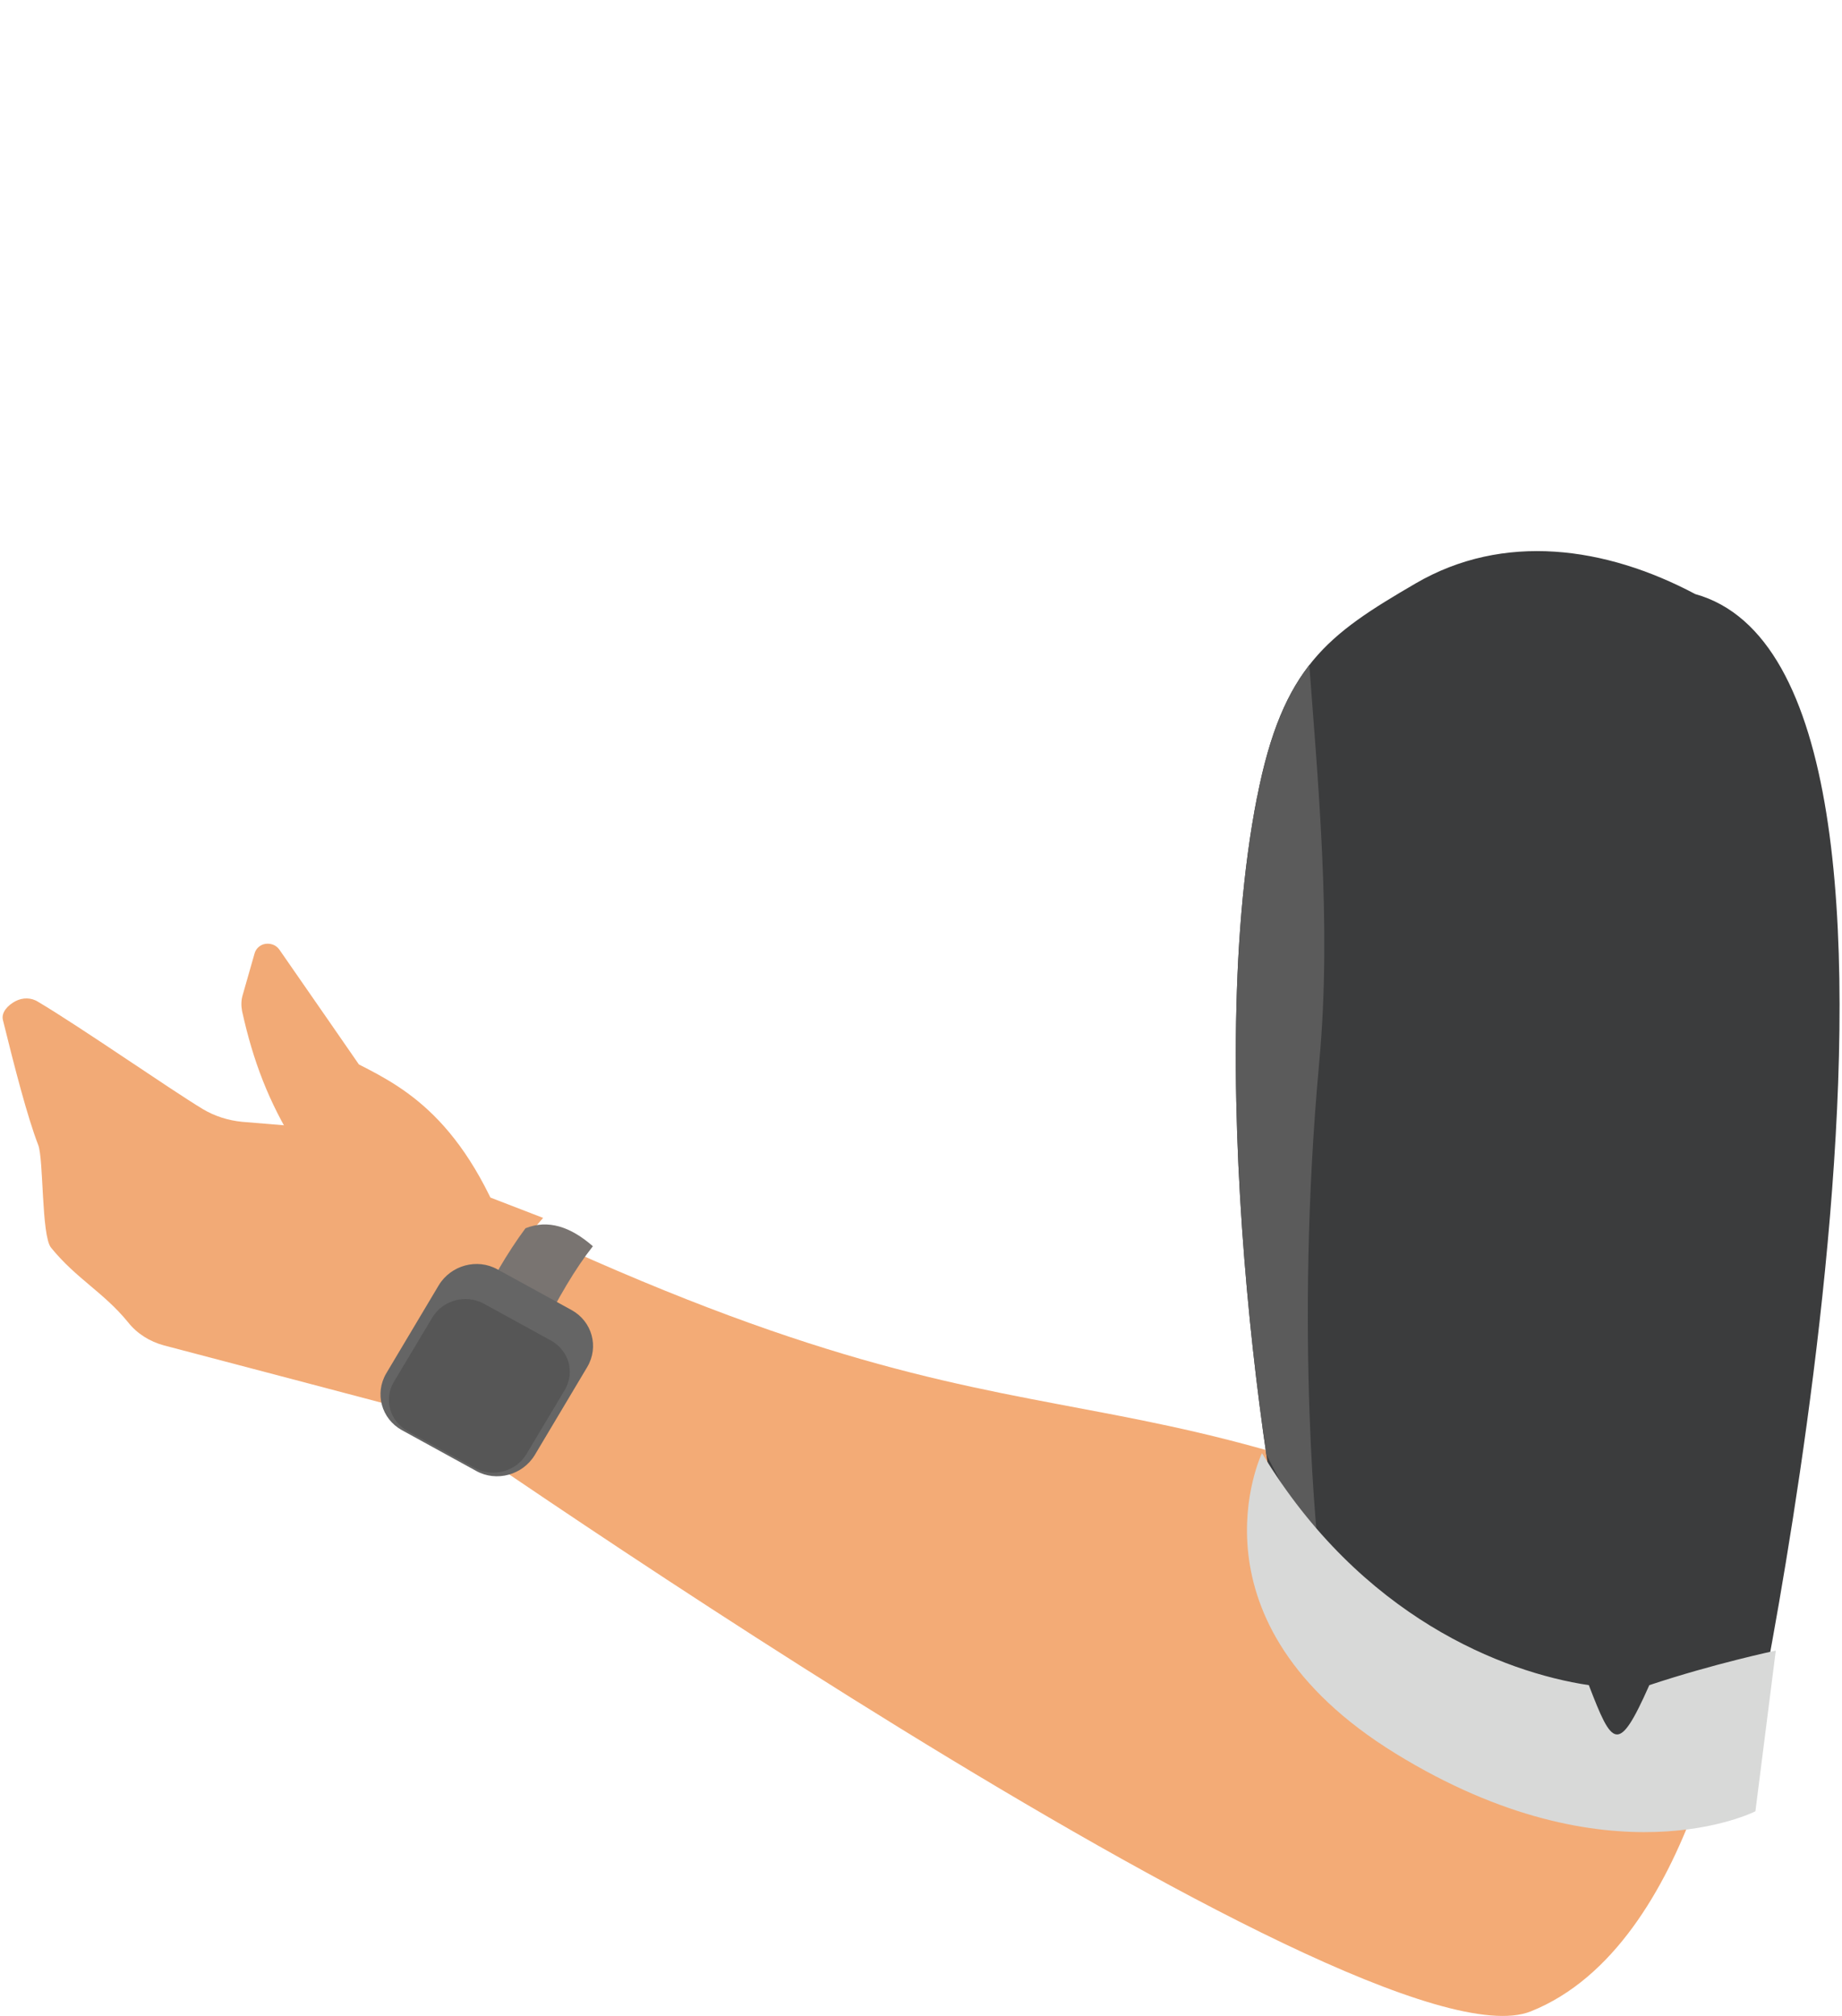
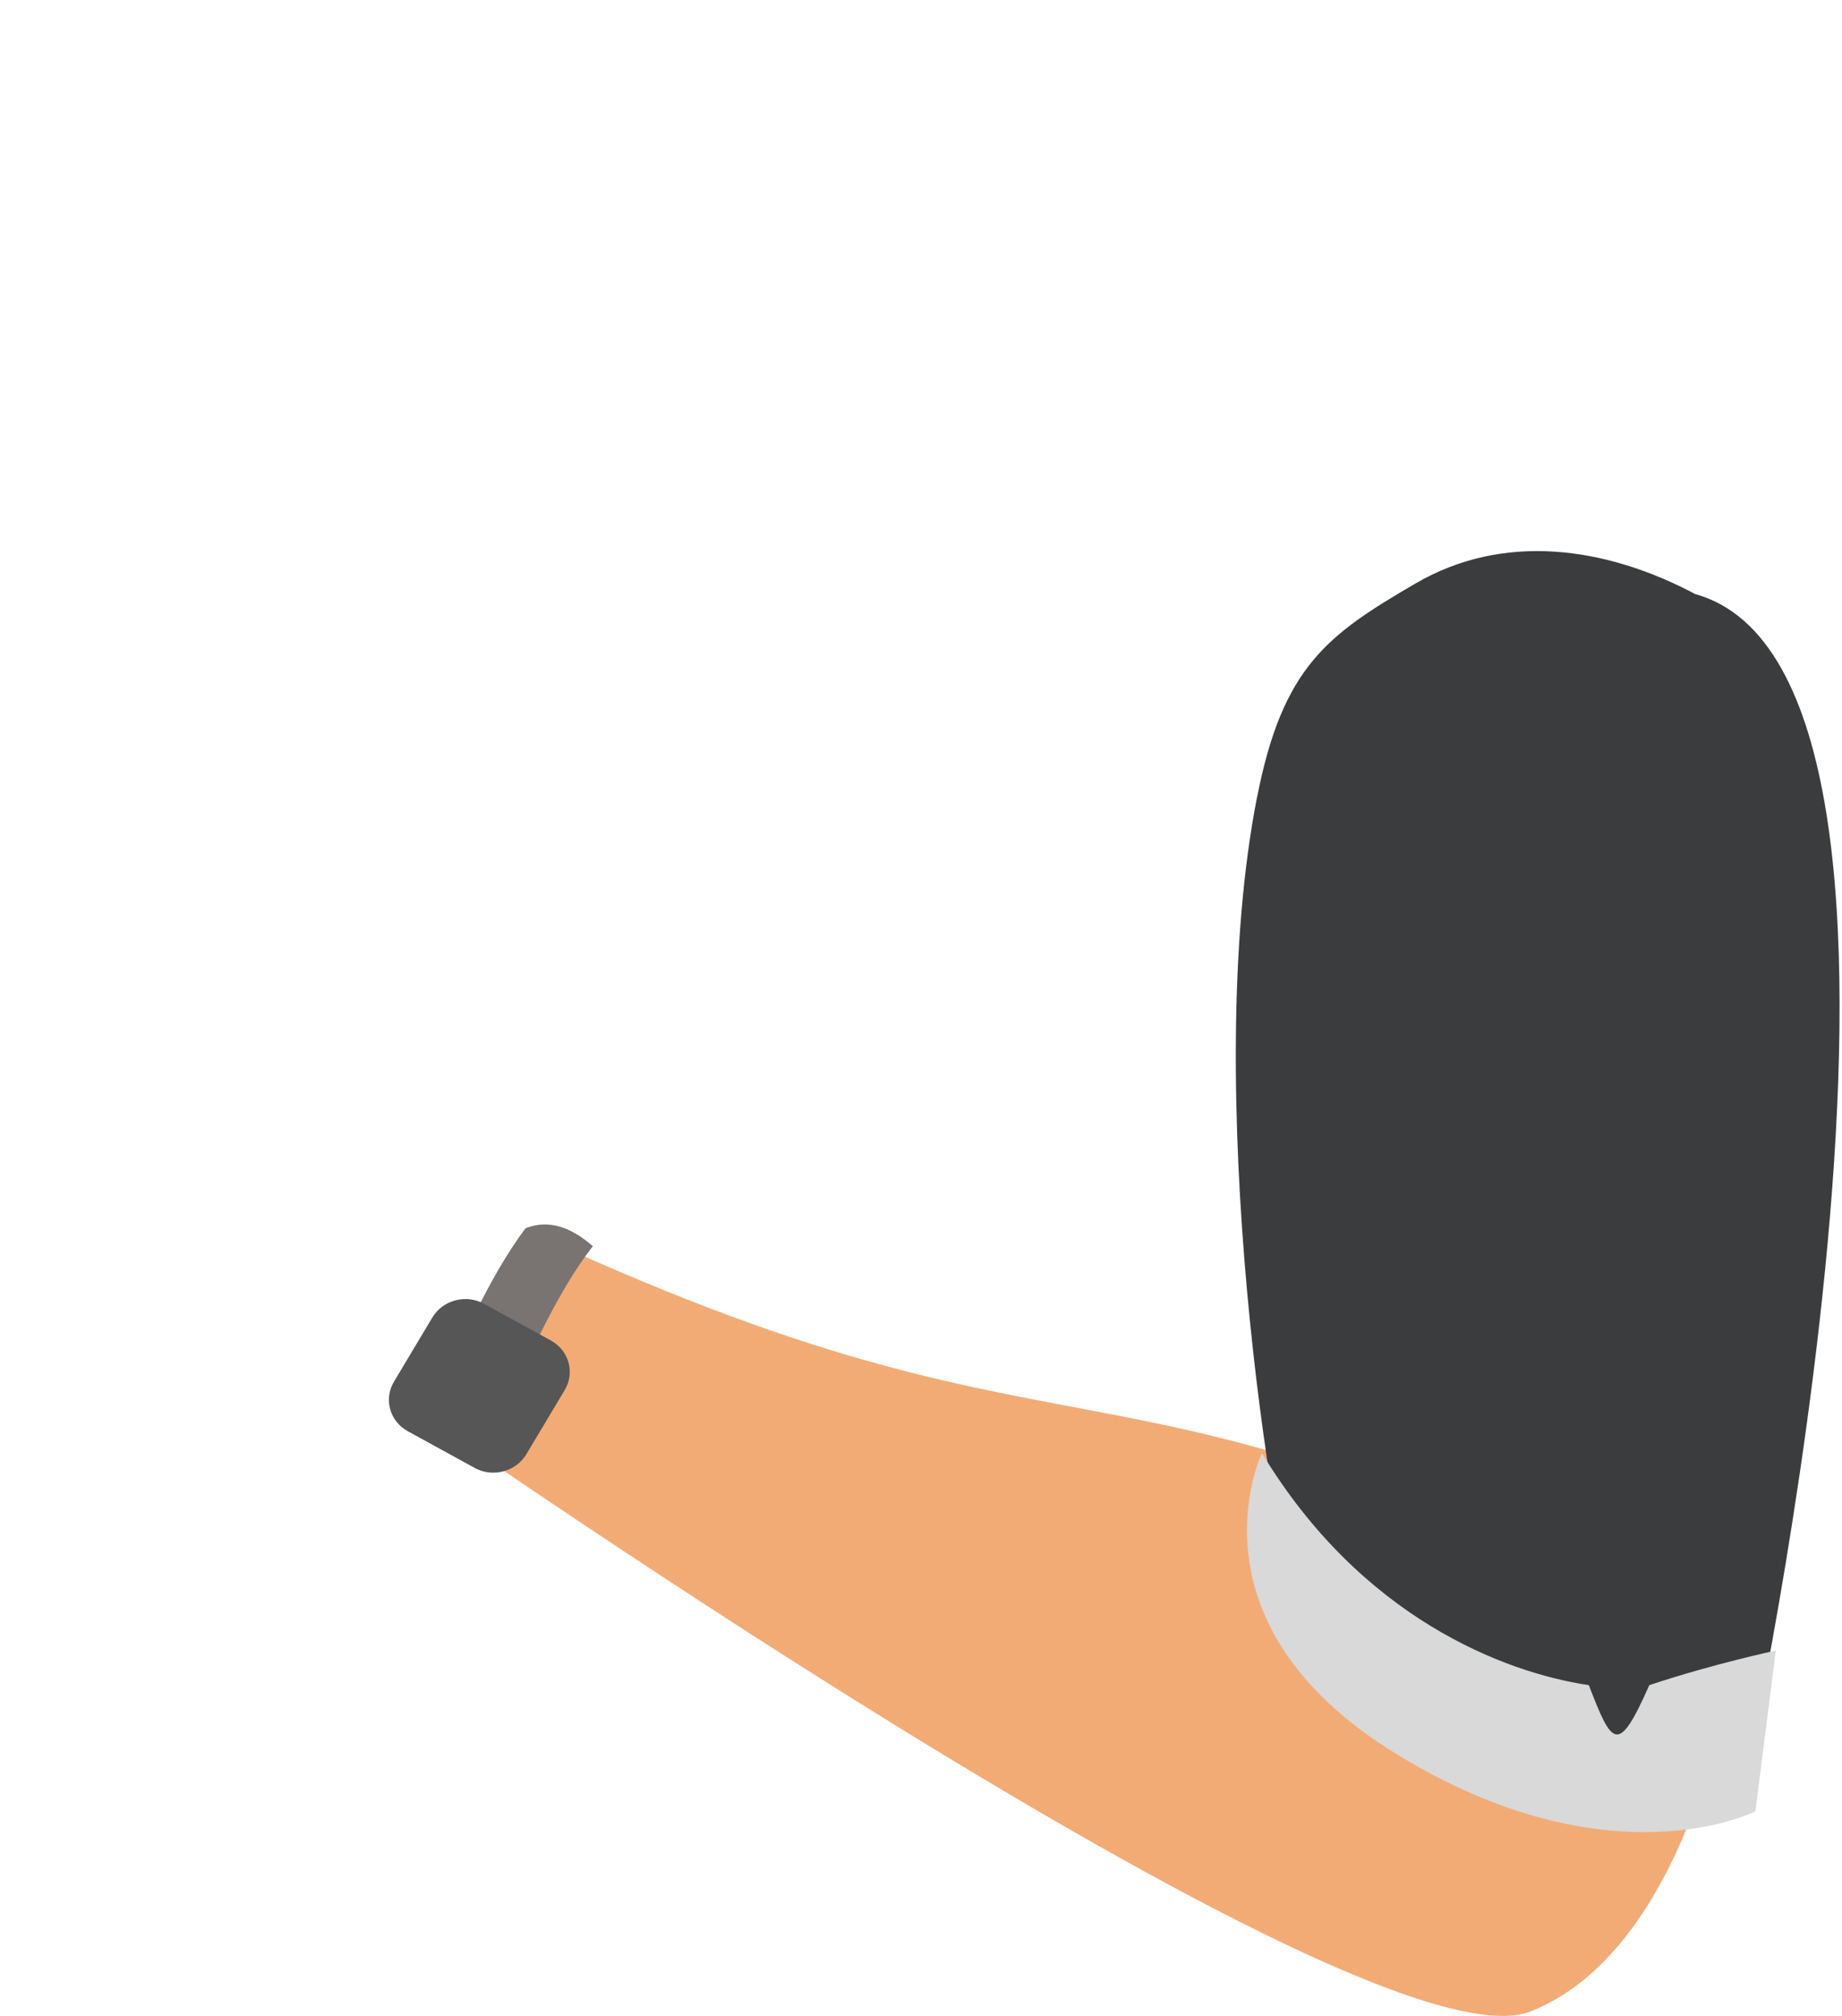
<svg xmlns="http://www.w3.org/2000/svg" id="labels682e20ee2d2f6" viewBox="0 0 53.15 58.33" aria-hidden="true" width="53px" height="58px">
  <defs>
    <linearGradient class="cerosgradient" data-cerosgradient="true" id="CerosGradient_idc5501850f" gradientUnits="userSpaceOnUse" x1="50%" y1="100%" x2="50%" y2="0%">
      <stop offset="0%" stop-color="#d1d1d1" />
      <stop offset="100%" stop-color="#d1d1d1" />
    </linearGradient>
    <linearGradient />
    <style>
      .cls-1-682e20ee2d2f6{
        fill: #565656;
      }

      .cls-1-682e20ee2d2f6, .cls-2-682e20ee2d2f6, .cls-3-682e20ee2d2f6, .cls-4-682e20ee2d2f6, .cls-5-682e20ee2d2f6, .cls-6-682e20ee2d2f6, .cls-7-682e20ee2d2f6, .cls-8-682e20ee2d2f6{
        fill-rule: evenodd;
      }

      .cls-2-682e20ee2d2f6{
        fill: #f2aa76;
      }

      .cls-3-682e20ee2d2f6{
        fill: #656565;
      }

      .cls-4-682e20ee2d2f6{
        fill: #3b3c3d;
      }

      .cls-9-682e20ee2d2f6{
        clip-rule: evenodd;
        fill: none;
      }

      .cls-5-682e20ee2d2f6{
        fill: #f3ab76;
      }

      .cls-6-682e20ee2d2f6{
        fill: #d8d9d8;
      }

      .cls-7-682e20ee2d2f6{
        fill: #797471;
      }

      .cls-8-682e20ee2d2f6{
        fill: #5b5b5b;
      }

      .cls-10-682e20ee2d2f6{
        clip-path: url(#clippath682e20ee2d2f6);
      }
    </style>
    <clipPath id="clippath682e20ee2d2f6">
      <path class="cls-9-682e20ee2d2f6" d="M36.3,23.07c.74-3.79,2.05-4.71,4.59-6.19,2.54-1.48,5.49-1.07,8.09.31h0c8.45,2.36,1.46,34.22,1.46,34.22-4.09.3-11.7-.93-12.88-4.35-.81-2.34-2.91-15.62-1.26-24h0Z" />
    </clipPath>
  </defs>
  <path class="cls-5-682e20ee2d2f6" d="M50.12,47.81s-1.09,8.47-5.9,10.39c-4.81,1.92-32.88-17.82-32.88-17.82l4.24-4.59c16.41,7.54,16.26,2.17,34.54,12.03h0Z" />
-   <path class="cls-2-682e20ee2d2f6" d="M11.01,40.6s-4.62-1.22-6.34-1.67c-.41-.11-.78-.34-1.04-.67-.71-.87-1.5-1.26-2.23-2.16-.28-.35-.21-2.55-.37-2.97-.31-.8-.68-2.23-1.02-3.61-.06-.23.15-.44.36-.55.21-.11.46-.11.66.02,1.23.73,3.8,2.52,4.76,3.1.35.21.74.33,1.14.37.75.06,1.92.16,1.92.16l6.79,2.62" />
-   <path class="cls-2-682e20ee2d2f6" d="M14.88,36.57c-1.33-4.06-3.15-5.05-4.57-5.77,0,0-1.5-2.17-2.3-3.32-.09-.13-.24-.19-.4-.17-.15.02-.28.13-.32.28-.12.42-.26.91-.34,1.19-.05.16-.05.32-.02.48.32,1.45.77,2.62,1.53,3.85" />
-   <path class="cls-7-682e20ee2d2f6" d="M15.13,35.54c-1.04,1.4-2,3.44-2.71,5.61.18.56.72.91,1.53,1.11,1.1-2.75,2.12-4.92,3.13-6.2-.65-.57-1.3-.78-1.95-.52h0Z" />
-   <path class="cls-3-682e20ee2d2f6" d="M11.55,41.38c-.59-.33-.79-1.06-.45-1.64l1.52-2.55c.35-.58,1.11-.79,1.7-.46l2.15,1.18c.59.33.79,1.06.45,1.64l-1.52,2.55c-.35.58-1.11.79-1.7.46l-2.15-1.18h0Z" />
+   <path class="cls-7-682e20ee2d2f6" d="M15.13,35.54c-1.04,1.4-2,3.44-2.71,5.61.18.56.72.91,1.53,1.11,1.1-2.75,2.12-4.92,3.13-6.2-.65-.57-1.3-.78-1.95-.52h0" />
  <path class="cls-1-682e20ee2d2f6" d="M11.72,41.41c-.52-.29-.7-.93-.39-1.44l1.1-1.84c.3-.51.97-.69,1.49-.41l1.95,1.07c.52.29.7.93.39,1.44l-1.1,1.84c-.3.51-.97.69-1.49.41l-1.95-1.07h0Z" />
  <path class="cls-4-682e20ee2d2f6" d="M36.3,23.07c.74-3.79,2.05-4.71,4.59-6.19,2.54-1.48,5.49-1.07,8.09.31h0c8.45,2.36,1.46,34.22,1.46,34.22-4.09.3-11.7-.93-12.88-4.35-.81-2.34-2.91-15.62-1.26-24h0Z" />
  <g class="cls-10-682e20ee2d2f6">
-     <path class="cls-8-682e20ee2d2f6" d="M38.09,45.01s-.73-6.26.01-14.29c.74-8.03-1.67-16.55.16-22.43,1.84-5.87-.07-8.29-.07-8.29l-5.71,20.16,1.81,17.5,3.79,7.36h0Z" />
-   </g>
+     </g>
  <path class="cls-6-682e20ee2d2f6" d="M36.44,42.05s-2.34,4.87,3.87,8.69c6.21,3.82,10.41,1.67,10.41,1.67l.59-4.65s-1.8.38-3.66,1c-.9,2.03-1.07,1.77-1.75,0-2.48-.37-6.59-1.97-9.45-6.7h0Z" />
</svg>